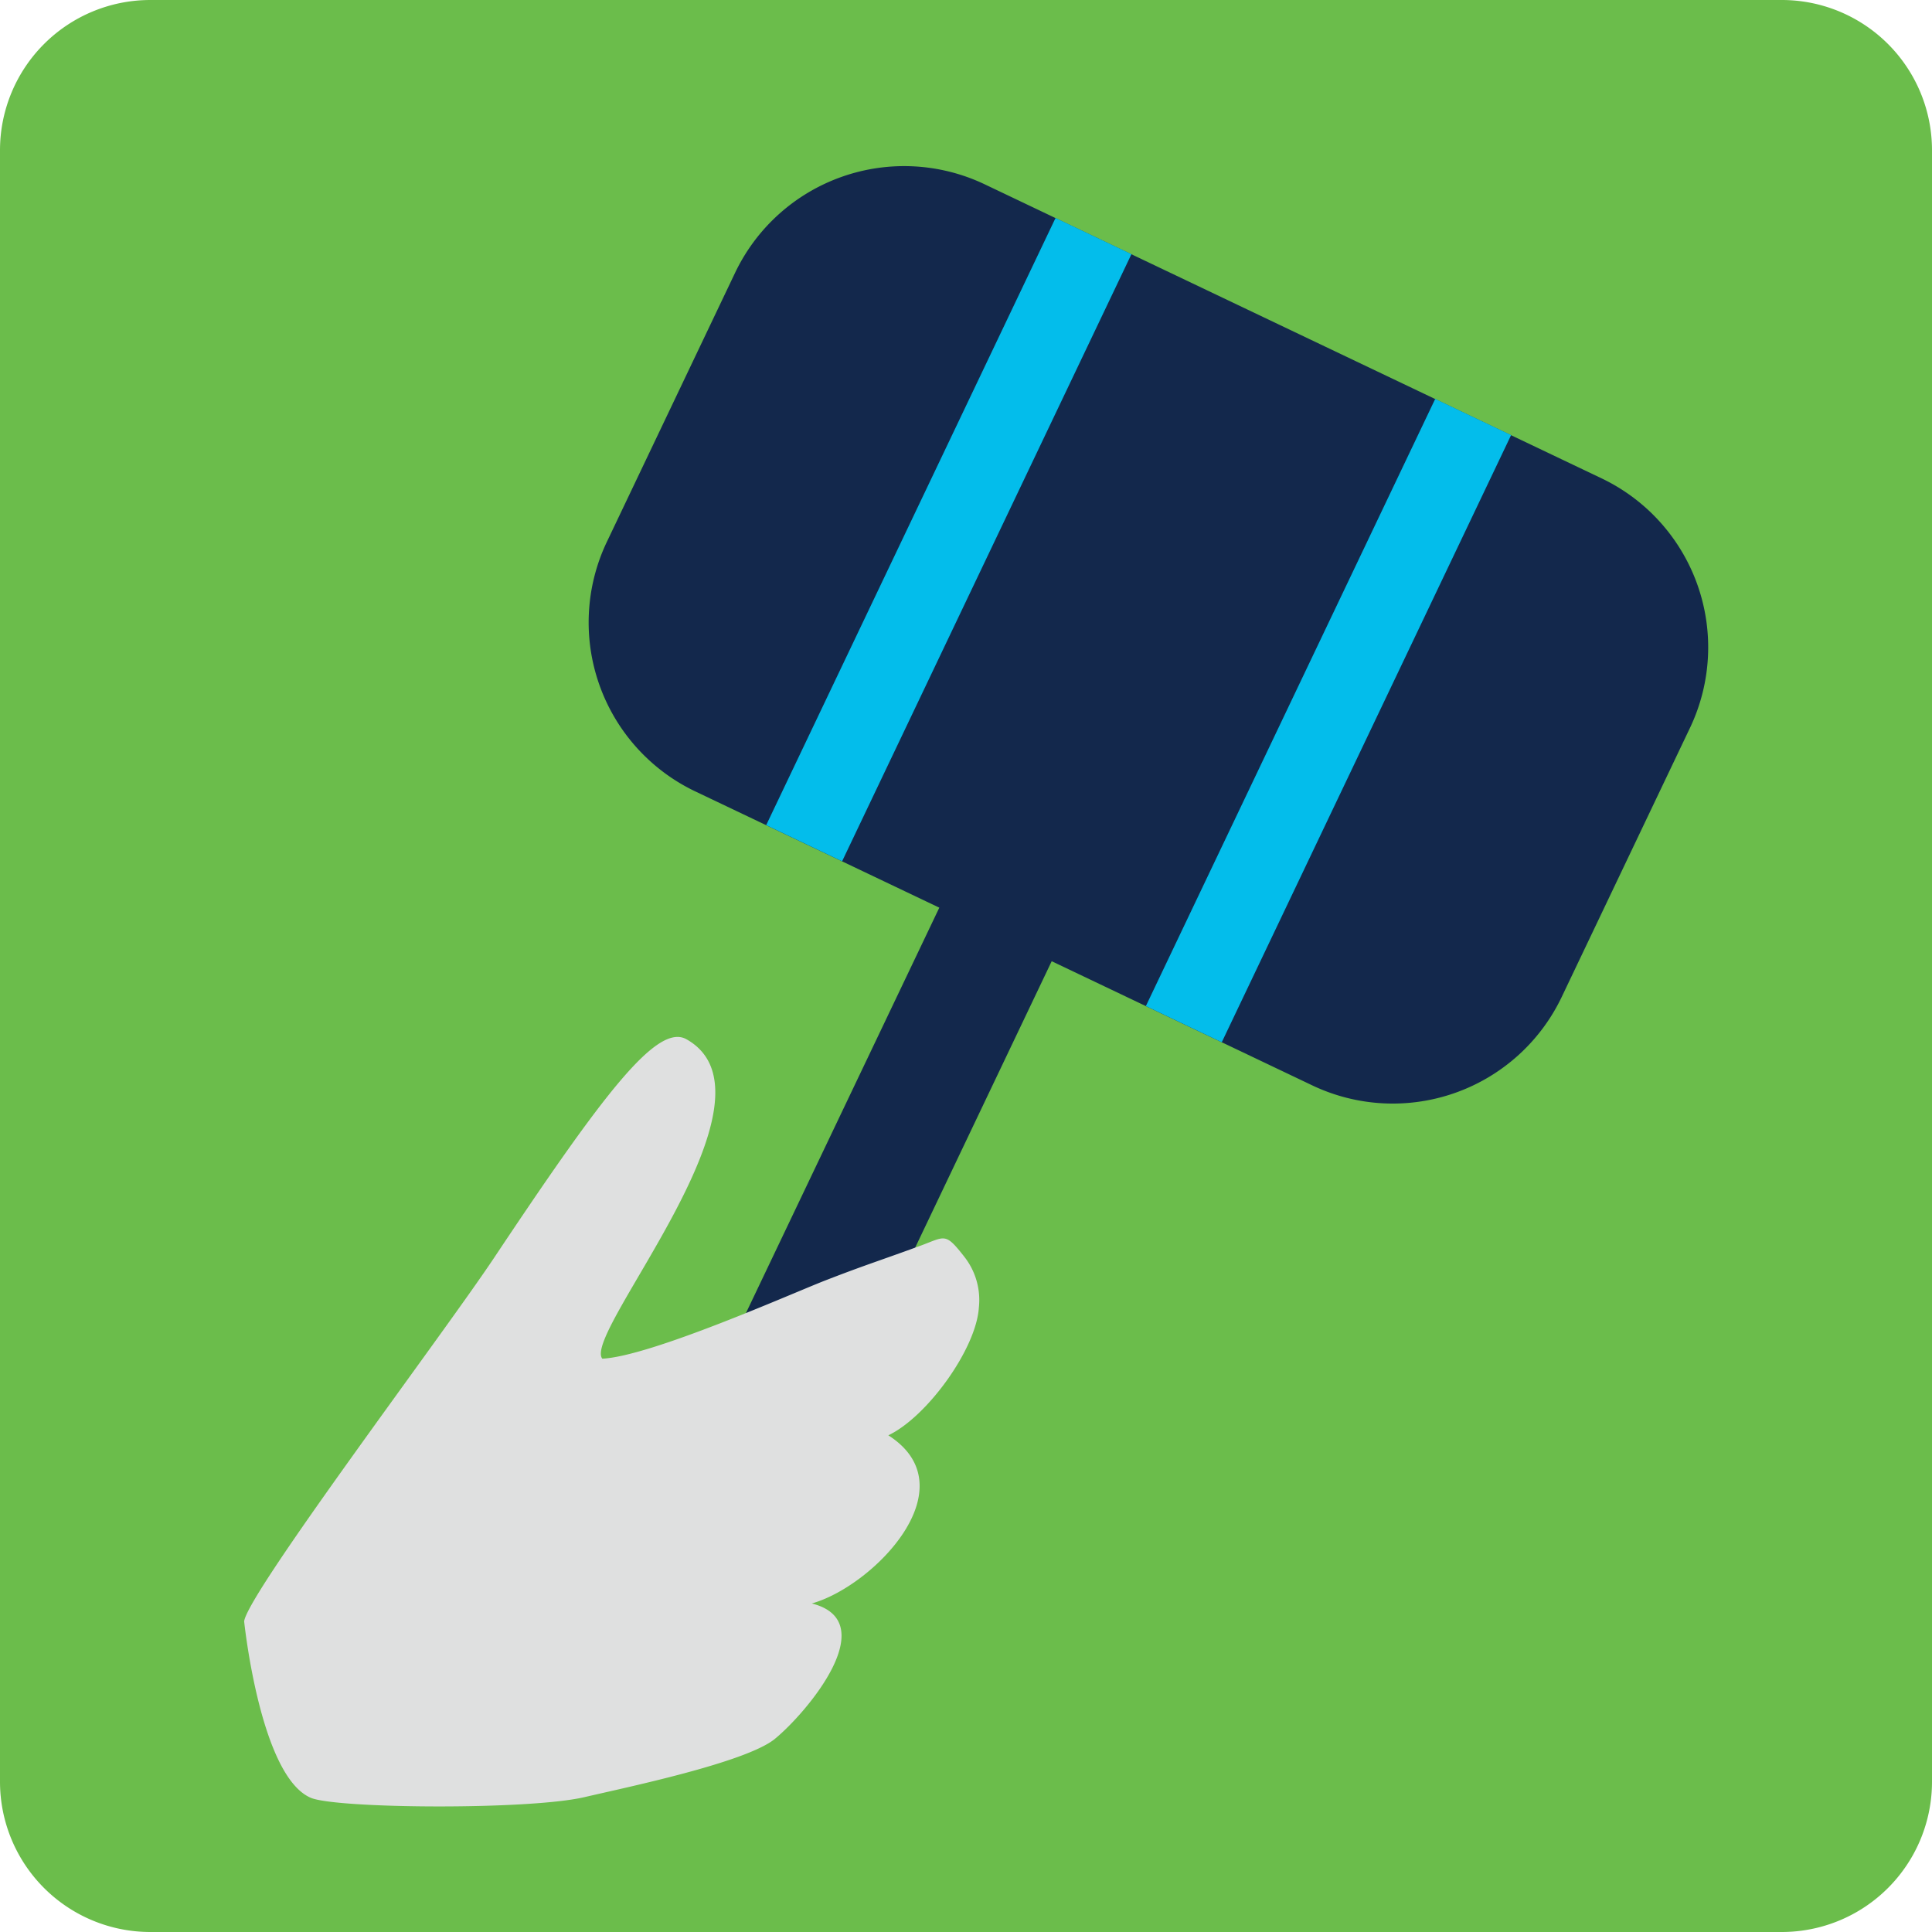
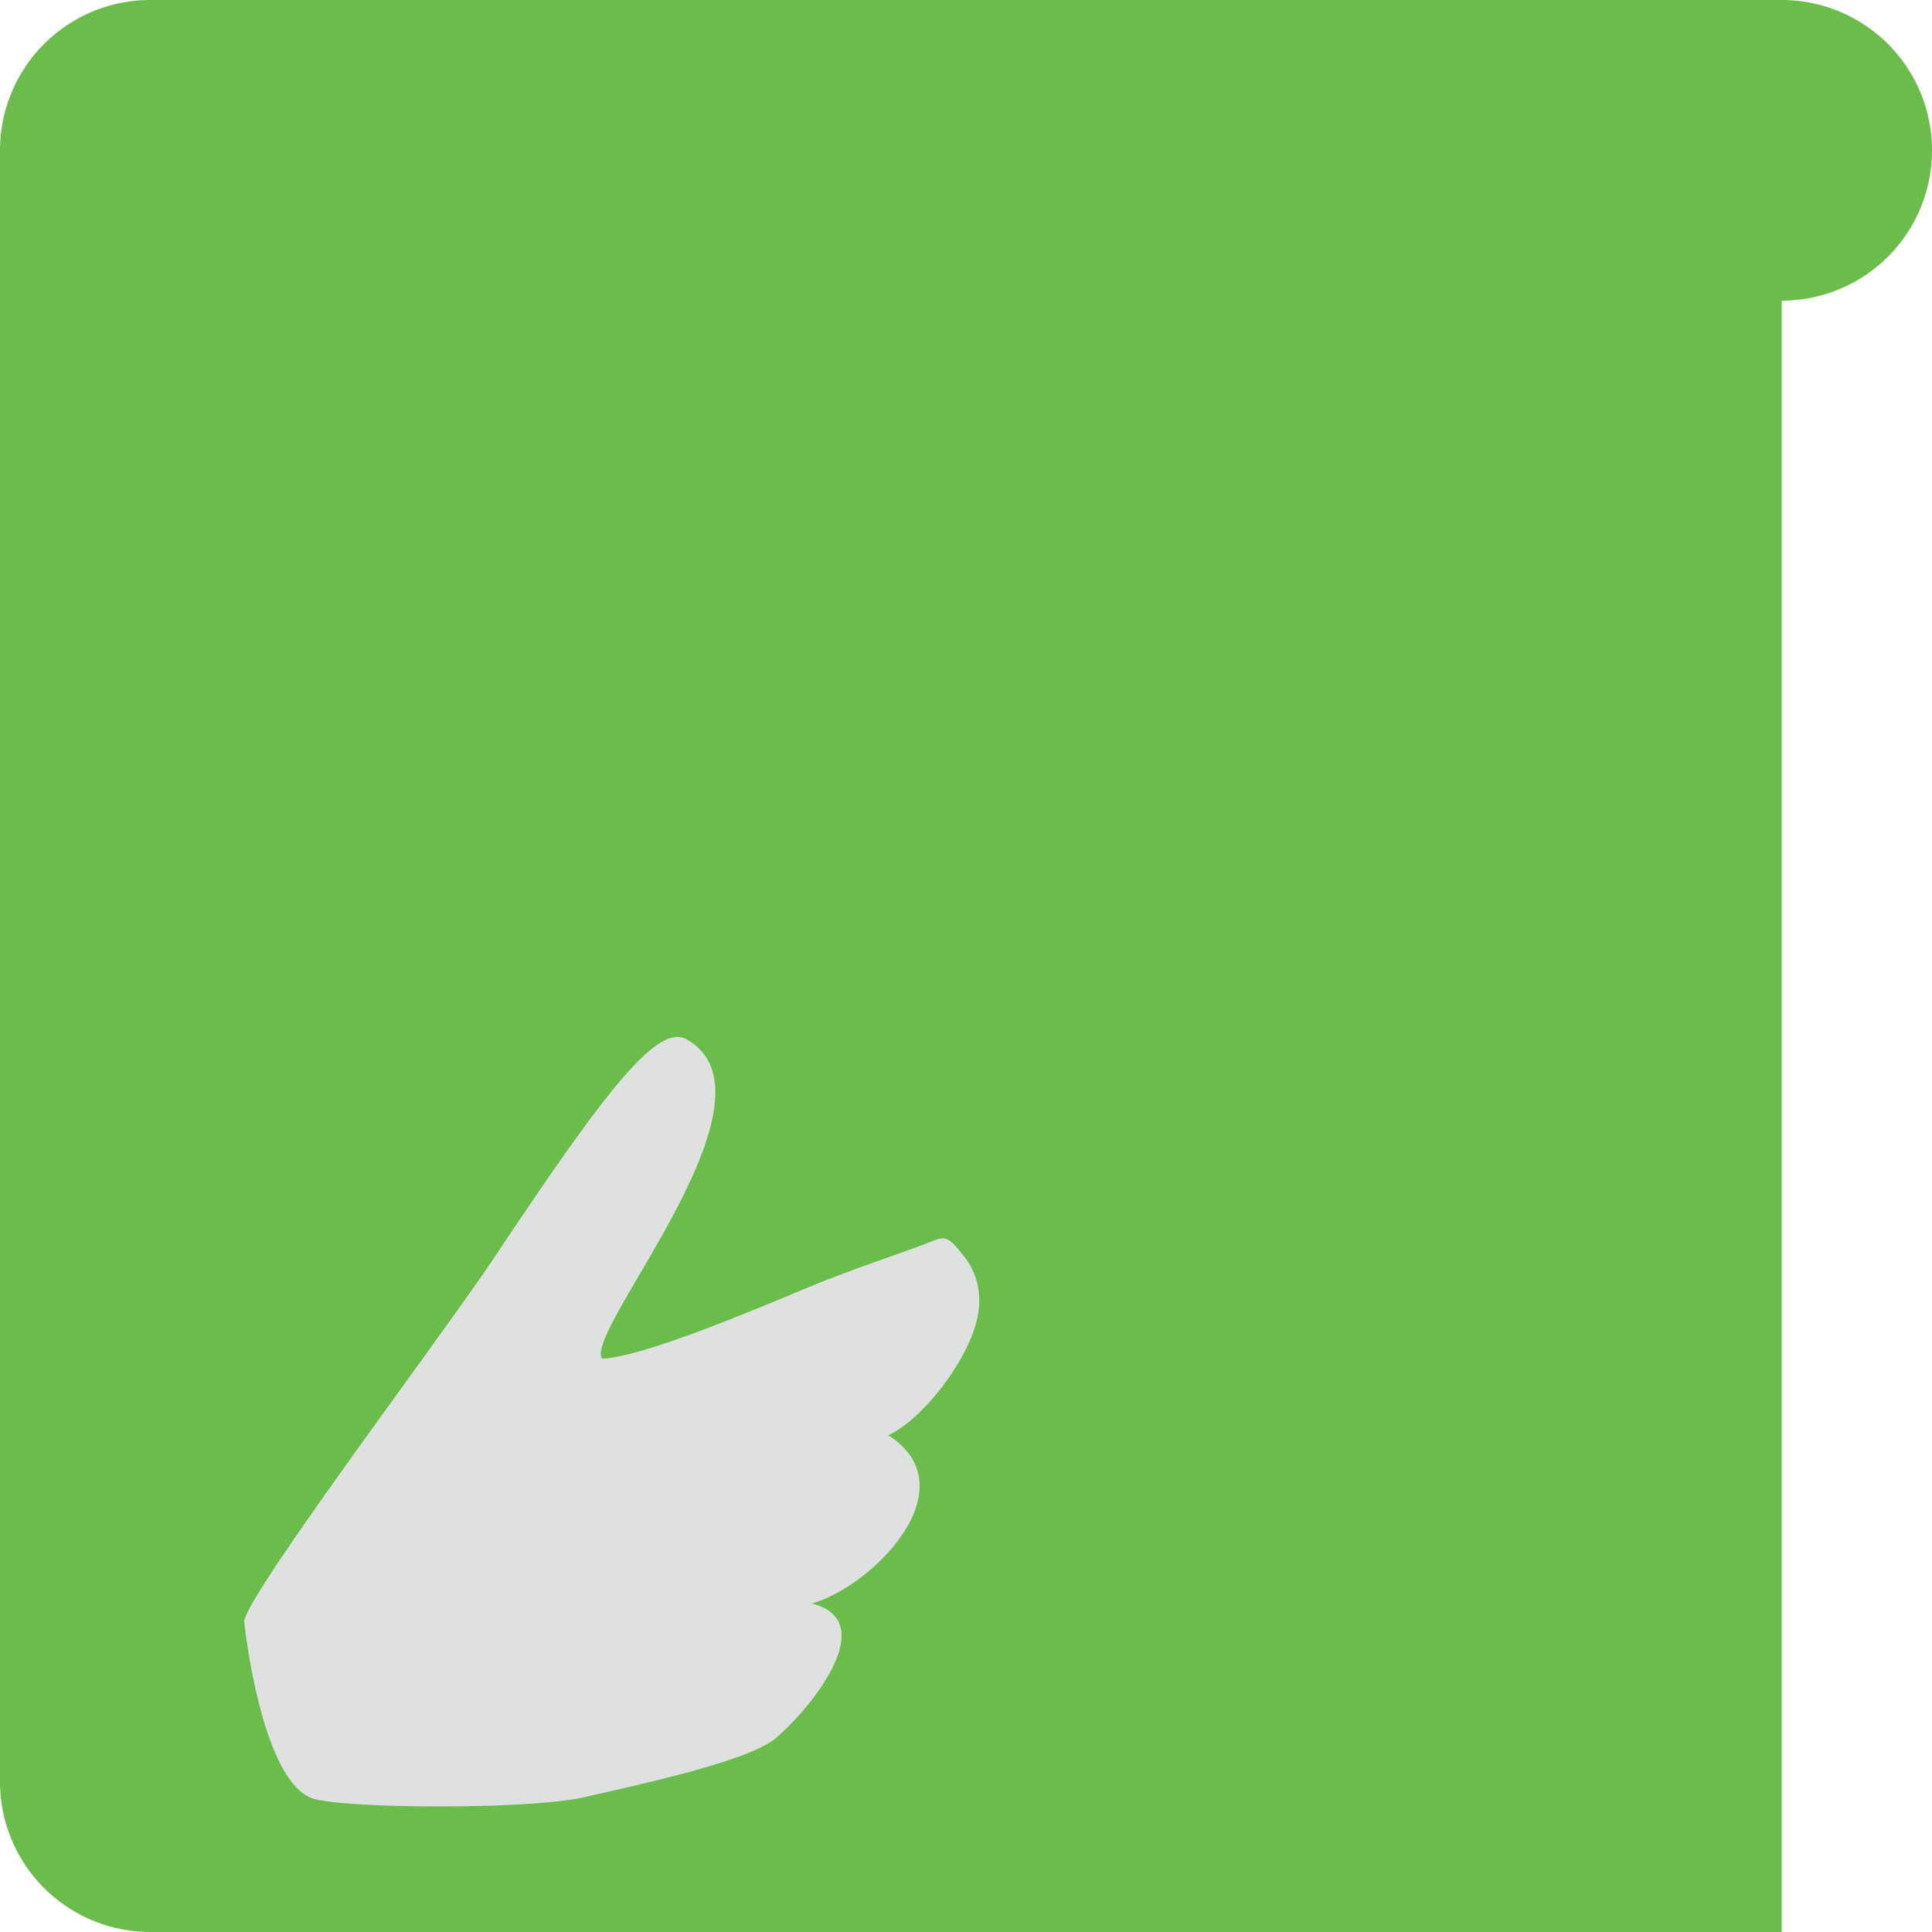
<svg xmlns="http://www.w3.org/2000/svg" viewBox="0 0 245.87 245.87">
  <g id="Layer_2" data-name="Layer 2">
    <g id="Layer_1-2" data-name="Layer 1">
      <line x1="117.96" y1="30.73" x2="117.96" y2="34.69" fill="none" stroke="#00bceb" stroke-miterlimit="10" stroke-width="3.96" />
-       <path d="M226.74,245.87H19.13A19.13,19.13,0,0,1,0,226.74V19.13A19.13,19.13,0,0,1,19.13,0H226.74a19.12,19.12,0,0,1,19.13,19.13V226.74a19.12,19.12,0,0,1-19.13,19.13" fill="#6bbd4b" />
-       <path d="M167.05,138.15,88.43,100.69A23.83,23.83,0,0,1,77.21,69L93.58,34.65a23.84,23.84,0,0,1,31.68-11.22L203.87,60.9A23.83,23.83,0,0,1,215.1,92.57l-16.38,34.36a23.82,23.82,0,0,1-31.67,11.22" fill="#13284c" />
-       <path d="M86,212.15a7.83,7.83,0,0,1-3.41-.78,7.92,7.92,0,0,1-3.74-10.55L127.27,99.3a7.92,7.92,0,1,1,14.3,6.81L93.18,207.63A7.93,7.93,0,0,1,86,212.15" fill="#13284c" />
-       <rect x="77.96" y="63.33" width="85.59" height="10.7" transform="translate(6.8 148.14) rotate(-64.52)" fill="#03bdeb" />
-       <rect x="126.28" y="86.36" width="85.59" height="10.7" transform="translate(13.54 204.88) rotate(-64.52)" fill="#03bdeb" />
+       <path d="M226.74,245.87H19.13A19.13,19.13,0,0,1,0,226.74V19.13A19.13,19.13,0,0,1,19.13,0H226.74a19.12,19.12,0,0,1,19.13,19.13a19.12,19.12,0,0,1-19.13,19.13" fill="#6bbd4b" />
      <path d="M31.07,206.33c.5-3.66,25.32-36.52,31.79-46.23,13.79-20.68,20.75-30,24.52-27.83,13.07,7.4-13.35,37.39-10.73,40.64,6.1-.31,23.44-8,28.13-9.86,5.31-2.07,7.23-2.63,12.53-4.58,3-1.12,3-1.61,5.39,1.44a8.92,8.92,0,0,1,1.87,6.51c-.34,5.24-6.58,13.89-11.52,16.24,10.39,6.64-1.94,19.22-9.74,21.4,9.14,2.3-.62,13.9-4.73,17.26-3.74,3-18.86,6.14-24.21,7.39-7.16,1.66-31.61,1.46-34.82.08-6.45-2.75-8.48-22.46-8.48-22.46" fill="#dfe0e0" />
    </g>
  </g>
</svg>